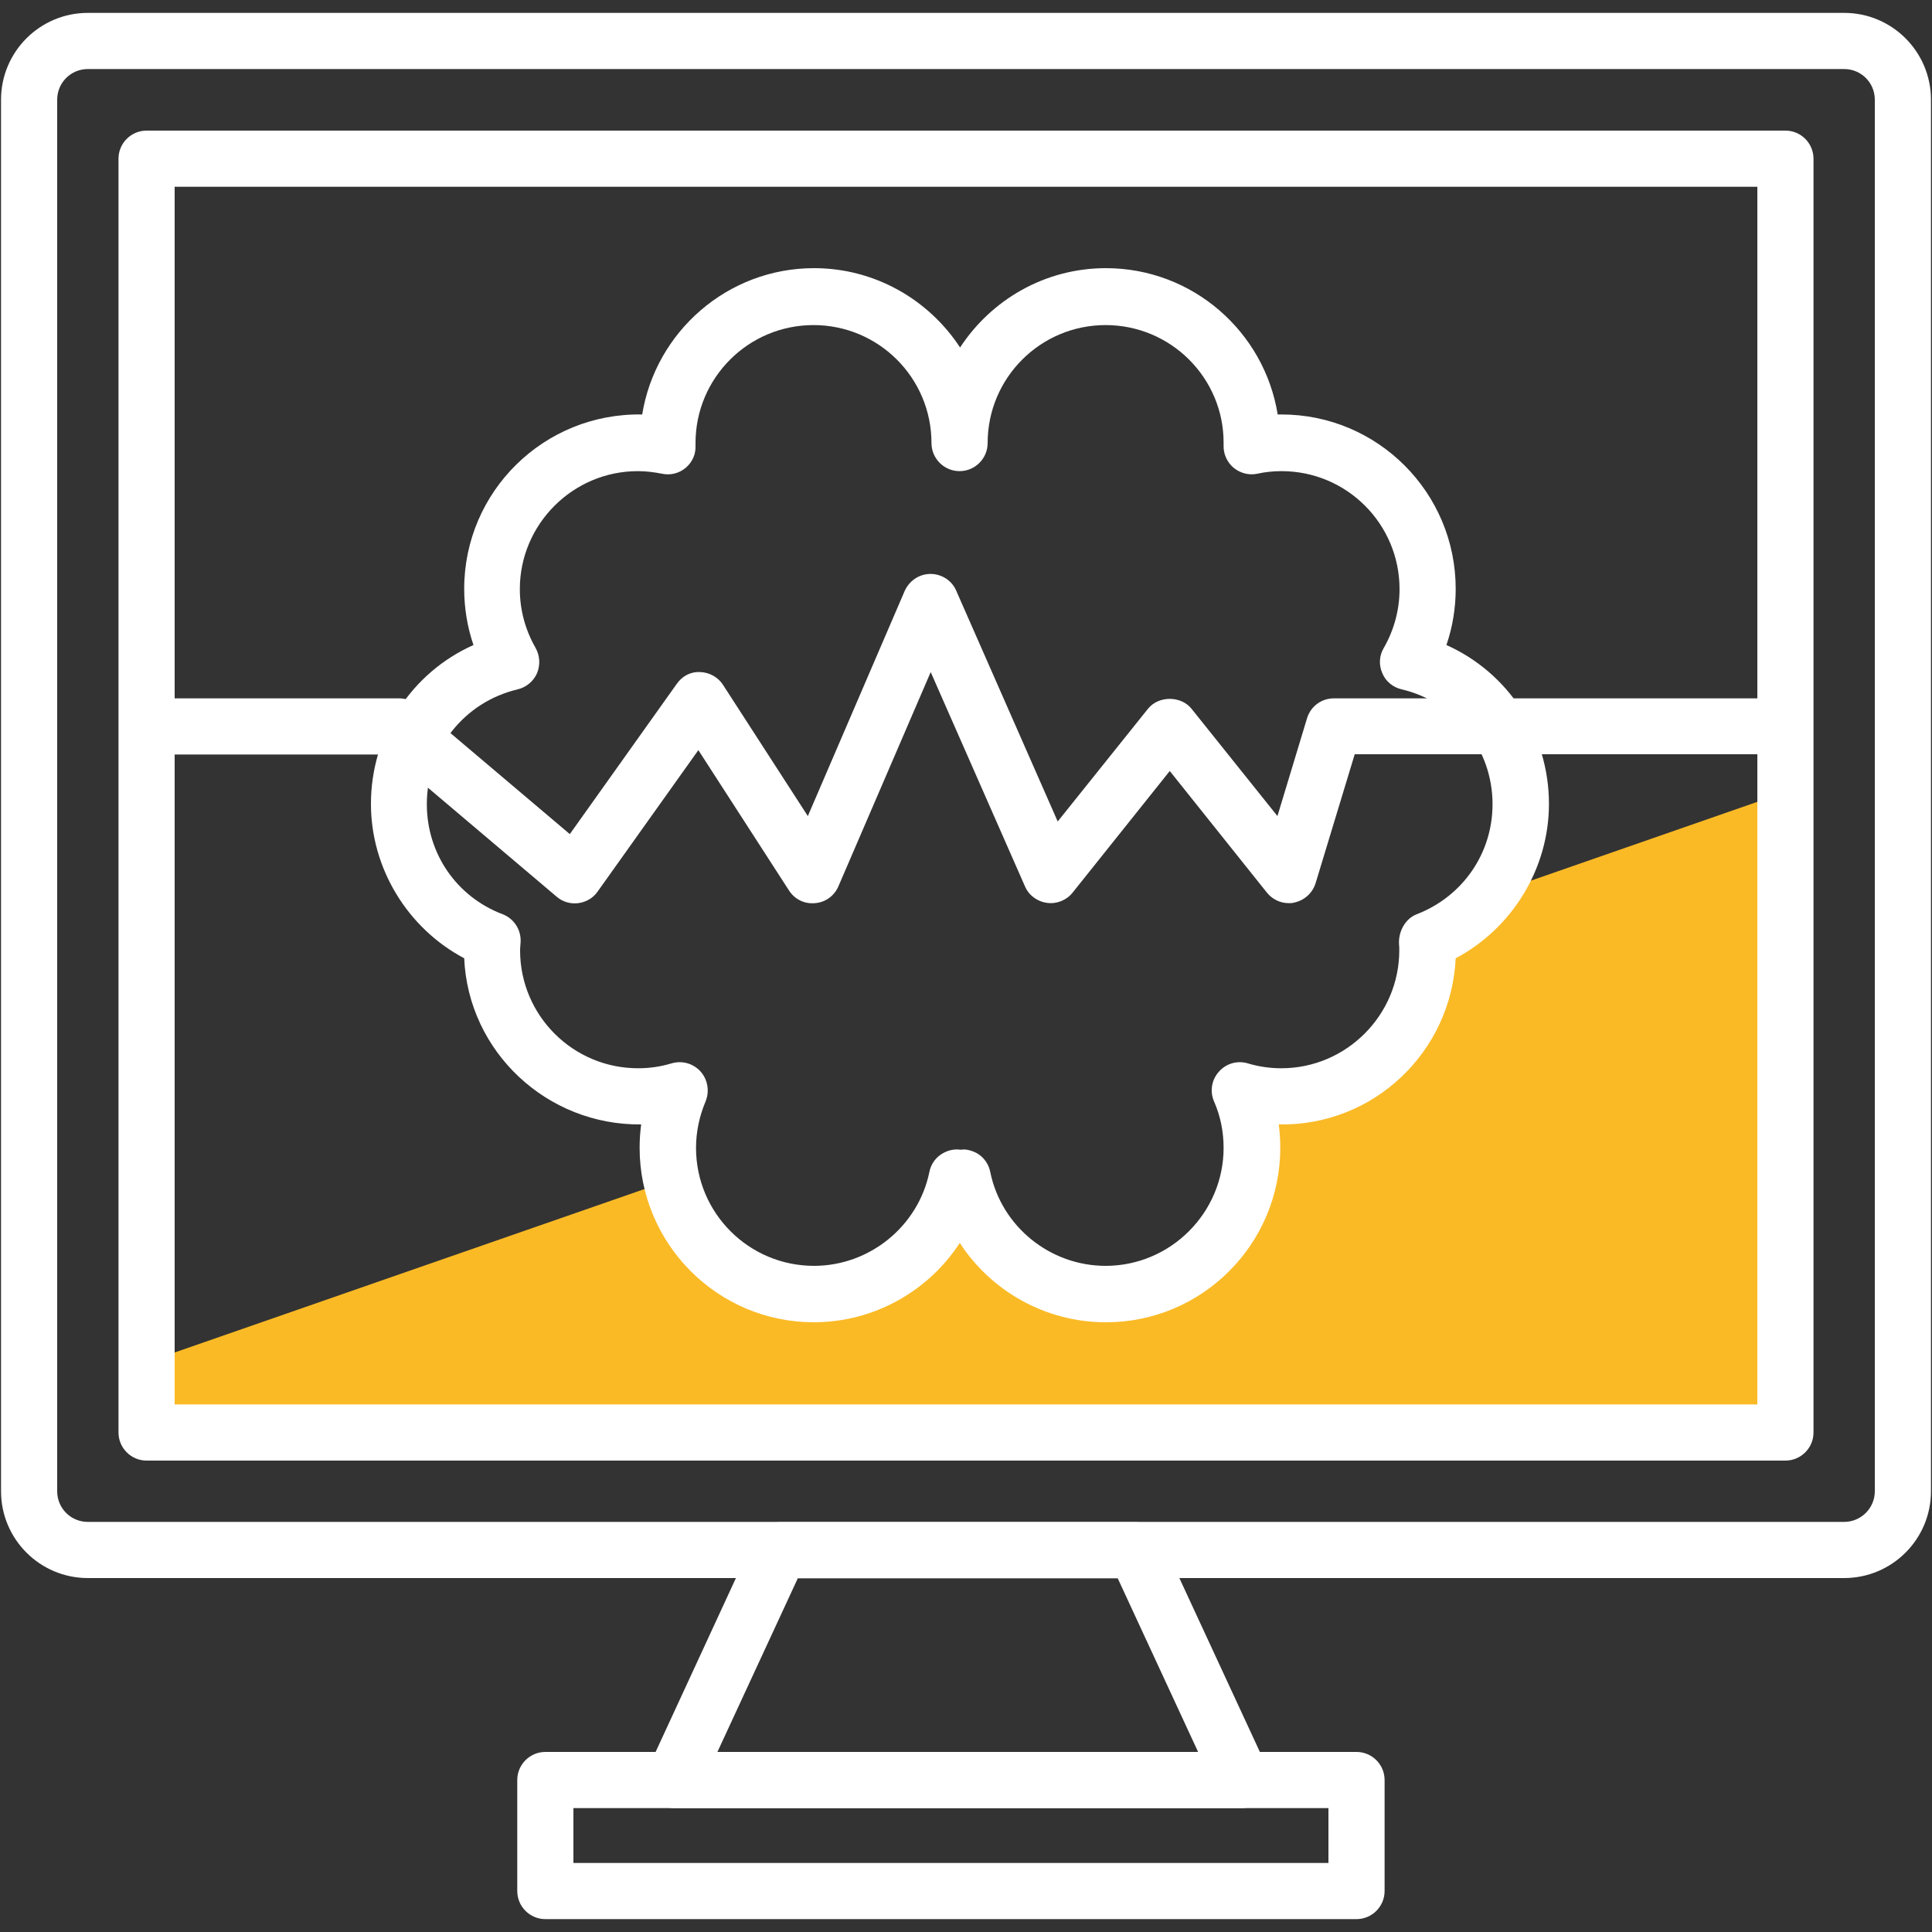
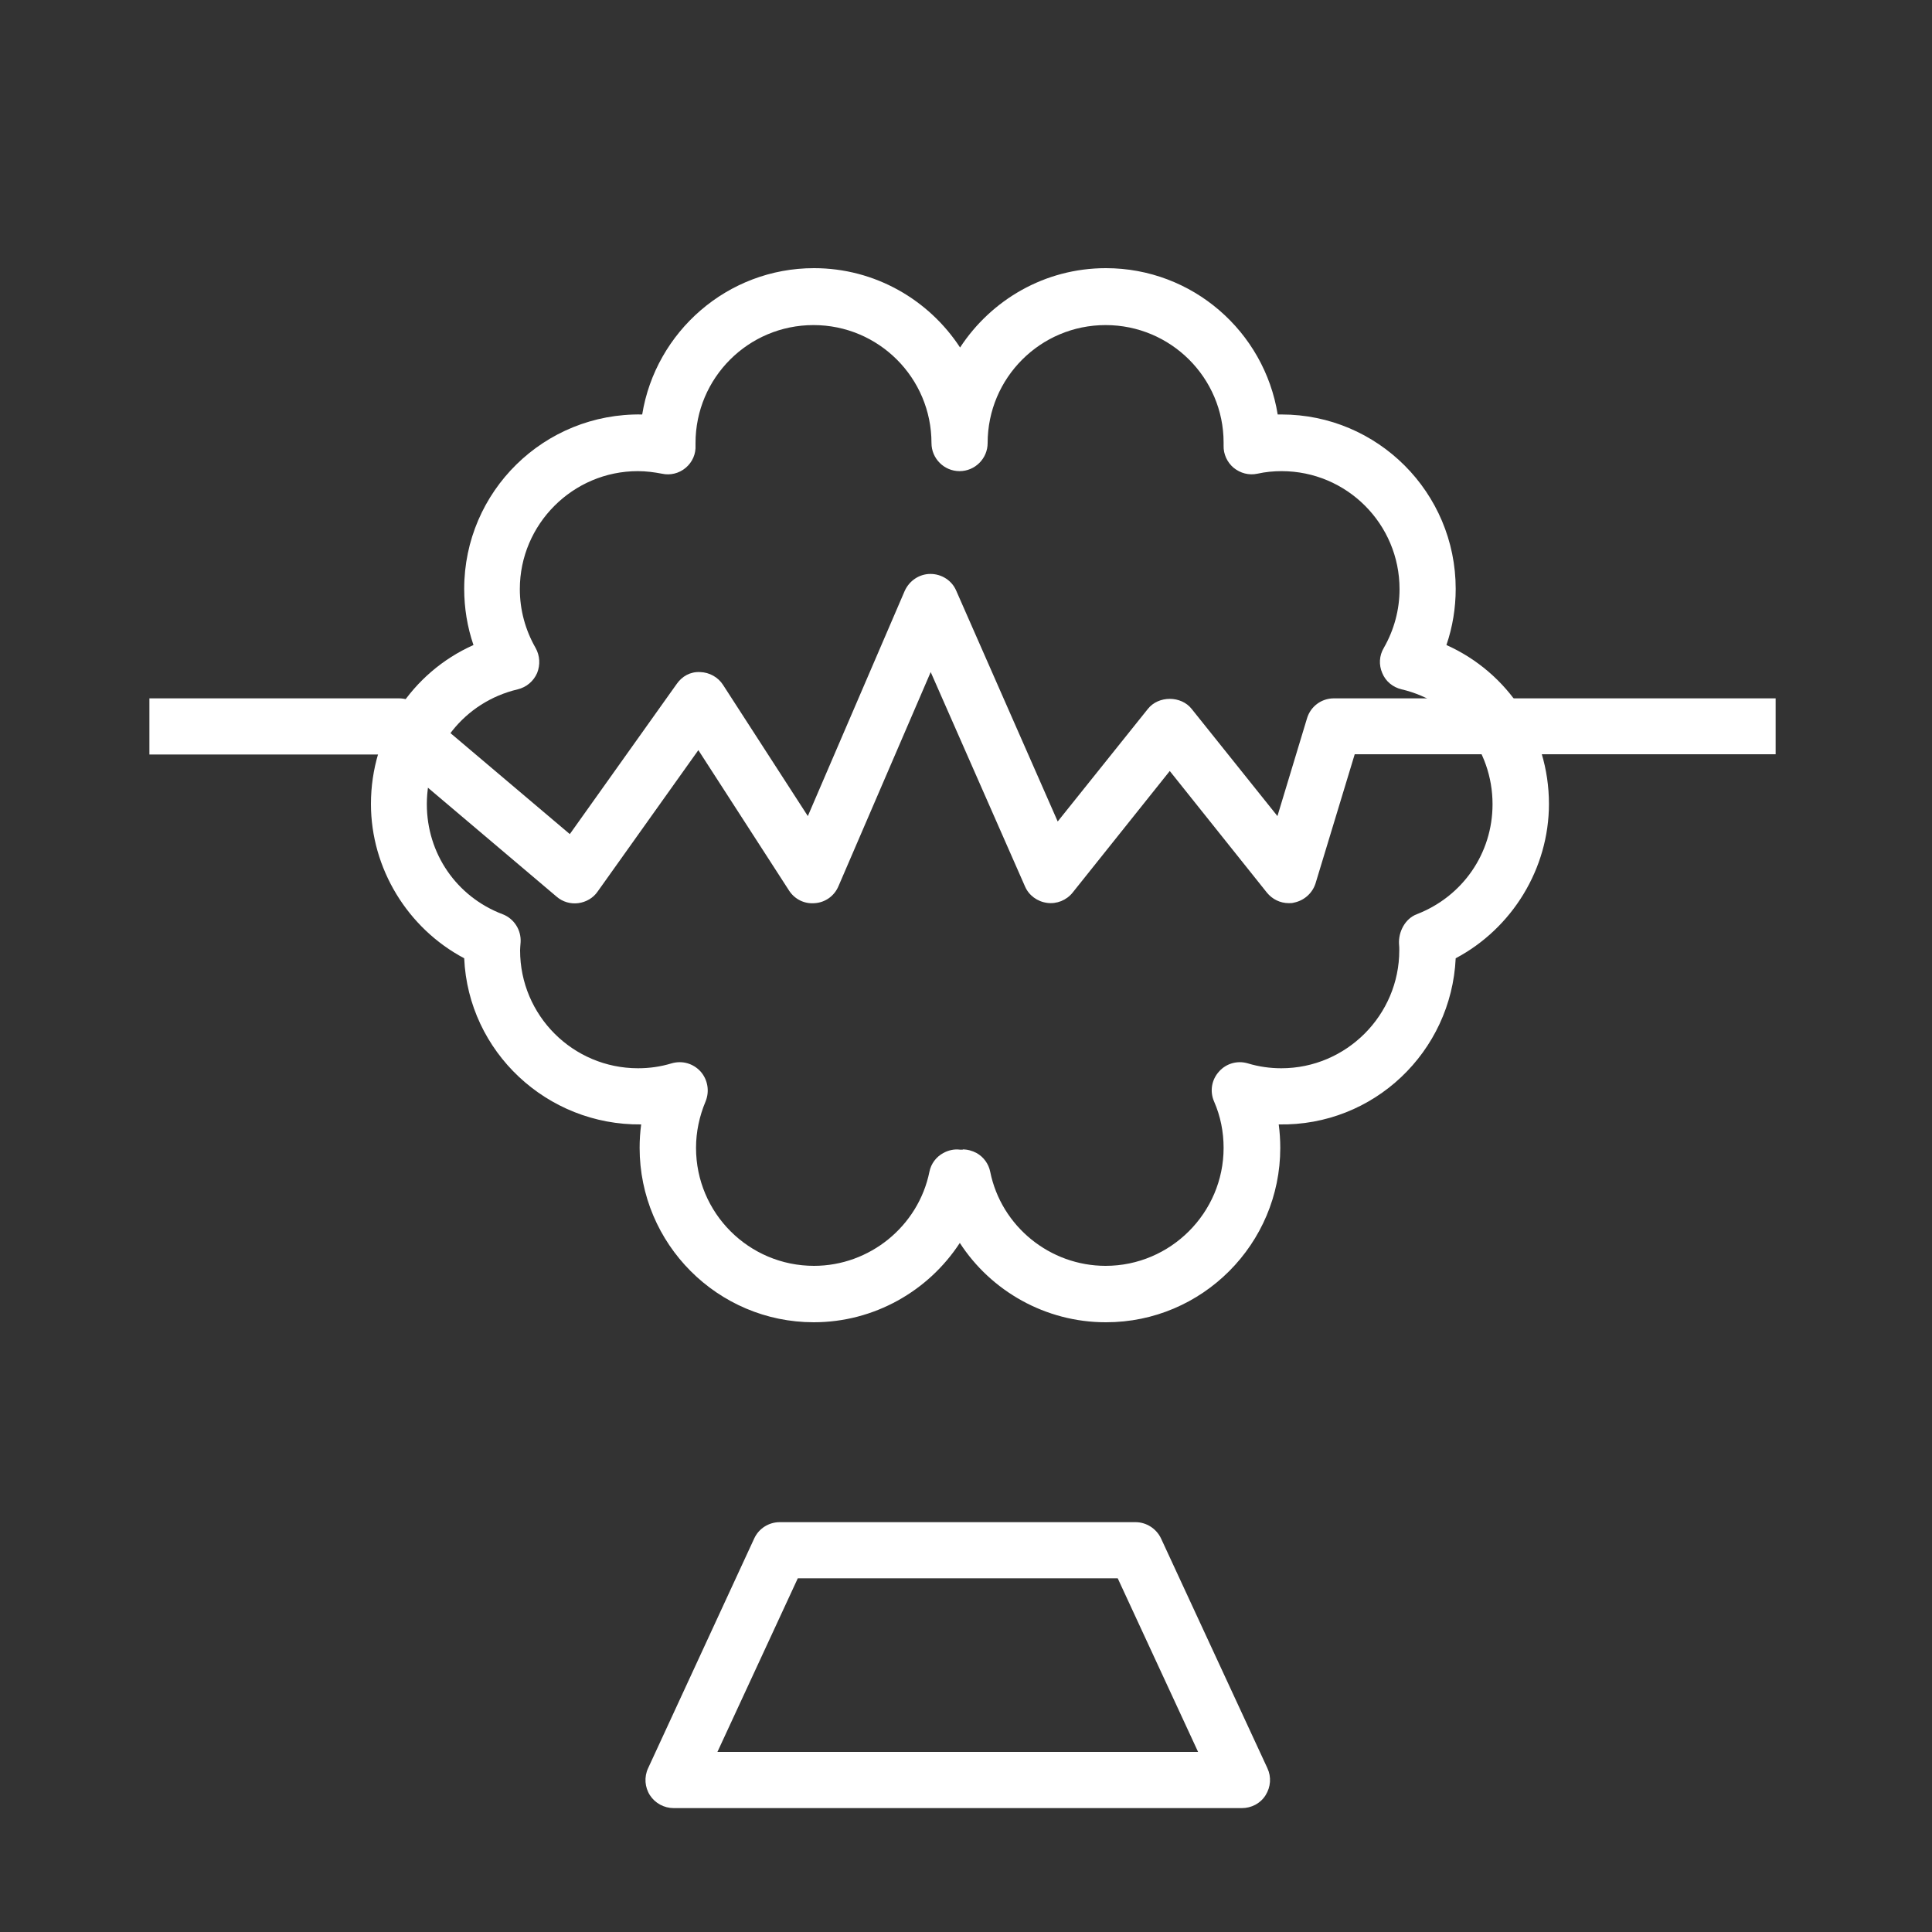
<svg xmlns="http://www.w3.org/2000/svg" id="Ebene_9" data-name="Ebene 9" viewBox="0 0 75 75">
  <rect x="0" y="0" width="75" height="75" fill="#333333" stroke="none" />
  <defs>
    <style>
      .cls-1 {
        fill: #faba26;
      }

      .cls-1, .cls-2 {
        stroke-width: 0px;
      }

      .cls-2 {
        fill: #fff;
      }
    </style>
  </defs>
-   <path class="cls-1" d="M57.15,34.97l-1.57,3.02s-1.23,3.34-3.23,3.96c-2,.62-3.8.73-3.8.73,0,0,0,4.67-1.59,5.75-1.59,1.08-5.96,2.25-7.68.71-1.71-1.54-3.25-1.33-3.25-1.33,0,0-1.54,2.42-3.39,2.42s-5.96-1.08-6.16-2.72c-.06-.49-.13-1.13-.2-1.79l-21.36,7.43v1.75l65.12-.09.04-24.33-12.93,4.5Z" />
  <path class="cls-2" d="M37.37,44.62c.19,0,.37.05.54.14.27.15.47.42.53.73.43,2.12,2.32,3.65,4.48,3.65,2.52,0,4.58-2.06,4.58-4.58,0-.62-.12-1.23-.37-1.8-.17-.39-.1-.84.19-1.16.28-.32.72-.44,1.12-.32.43.13.87.19,1.3.19,2.52,0,4.58-2.06,4.58-4.58,0-.08,0-.16-.01-.24-.03-.48.24-.99.69-1.16,1.78-.69,2.94-2.36,2.94-4.27,0-2.14-1.45-3.97-3.53-4.46-.34-.08-.62-.31-.75-.63-.14-.32-.12-.68.06-.98.4-.7.61-1.48.61-2.28,0-2.53-2.05-4.58-4.58-4.58-.31,0-.63.03-.94.1-.33.07-.66-.02-.92-.23-.25-.21-.4-.53-.39-.86,0-.02,0-.1,0-.12,0-2.51-2.05-4.56-4.58-4.56s-4.58,2.05-4.58,4.58c0,.6-.49,1.09-1.09,1.09s-1.09-.49-1.09-1.09c0-2.53-2.05-4.58-4.58-4.58s-4.58,2.05-4.58,4.58v.08c.02.34-.12.66-.38.88-.26.22-.6.3-.92.23-.31-.06-.62-.1-.94-.1-2.52,0-4.58,2.06-4.58,4.58,0,.8.21,1.58.61,2.28.17.3.19.66.06.98-.14.32-.42.55-.75.63-2.08.49-3.53,2.32-3.53,4.46,0,1.91,1.15,3.59,2.94,4.27.45.17.73.62.7,1.09-.01.15-.02.23-.02.31,0,2.53,2.05,4.58,4.58,4.58.44,0,.87-.06,1.3-.19.41-.12.84,0,1.13.32.28.32.35.77.19,1.16-.24.57-.37,1.18-.37,1.8,0,2.53,2.05,4.58,4.58,4.58,2.16,0,4.05-1.54,4.48-3.65.06-.31.26-.58.54-.73.2-.11.43-.16.65-.13.04,0,.08,0,.11,0M42.92,51.33c-2.33,0-4.45-1.21-5.66-3.08-1.22,1.87-3.33,3.08-5.67,3.08-3.73,0-6.76-3.04-6.76-6.77,0-.31.02-.61.06-.91-3.66.04-6.71-2.82-6.87-6.45-2.19-1.16-3.62-3.48-3.62-5.99,0-2.71,1.58-5.1,3.98-6.17-.24-.7-.36-1.44-.36-2.18,0-3.78,3.1-6.84,6.91-6.77.52-3.21,3.31-5.68,6.67-5.68,2.37,0,4.46,1.23,5.67,3.08,1.21-1.85,3.29-3.08,5.66-3.08,3.36,0,6.15,2.46,6.67,5.68.05,0,.1,0,.15,0,3.73,0,6.76,3.03,6.76,6.77,0,.74-.12,1.48-.36,2.18,2.39,1.07,3.98,3.45,3.98,6.17,0,2.51-1.43,4.83-3.62,5.99-.17,3.63-3.18,6.52-6.87,6.45.04.3.06.6.06.91,0,3.73-3.03,6.77-6.76,6.77" />
-   <path class="cls-2" d="M6.78,54.52h61.44V7.25H6.78v47.27ZM69.31,56.7H5.69c-.6,0-1.09-.49-1.09-1.09V6.16c0-.6.49-1.09,1.09-1.09h63.62c.6,0,1.09.49,1.09,1.09v49.45c0,.6-.49,1.09-1.09,1.09M3.41,2.68c-.66,0-1.19.53-1.19,1.19v54.02c0,.66.53,1.19,1.19,1.19h68.18c.65,0,1.19-.53,1.19-1.19V3.87c0-.66-.53-1.19-1.19-1.19H3.41ZM71.59,61.26H3.41c-1.86,0-3.37-1.51-3.37-3.37V3.87C.04,2.01,1.55.5,3.41.5h68.18c1.86,0,3.37,1.51,3.37,3.37v54.02c0,1.86-1.51,3.37-3.37,3.37" />
-   <path class="cls-2" d="M22.26,72.32h29.31v-2.13h-29.31v2.13ZM52.66,74.5h-31.49c-.6,0-1.09-.49-1.09-1.09v-4.31c0-.6.49-1.09,1.09-1.09h31.49c.6,0,1.09.49,1.09,1.09v4.31c0,.6-.49,1.09-1.09,1.09" />
  <path class="cls-2" d="M27.86,68.01h18.65l-3.12-6.74h-12.42l-3.12,6.74ZM48.22,70.19h-22.07c-.37,0-.72-.19-.92-.5-.2-.31-.23-.71-.07-1.05l4.12-8.92c.18-.39.57-.63.99-.63h13.81c.42,0,.81.25.99.63l4.13,8.92c.16.34.13.73-.07,1.05-.2.32-.55.5-.92.5" />
  <path class="cls-2" d="M68.93,27.11h-17.15c-.48,0-.9.31-1.04.77l-1.15,3.8-3.33-4.16c-.41-.52-1.29-.52-1.7,0l-3.5,4.37-3.94-8.96c-.17-.4-.57-.65-1-.65h0c-.43,0-.82.26-1,.66l-3.76,8.74-3.29-5.09c-.19-.3-.53-.49-.89-.5-.38-.02-.7.16-.91.46l-4.15,5.83-5.92-5.01c-.2-.17-.45-.26-.71-.26H5.8v2.18h9.29l6.52,5.52c.23.2.54.29.84.25.3-.04.58-.2.75-.45l3.91-5.49,3.52,5.45c.22.34.6.53,1.01.49.4-.03.75-.28.91-.66l3.58-8.31,3.66,8.32c.15.35.48.59.86.64.37.05.75-.1.99-.4l3.77-4.72,3.77,4.72c.21.26.52.41.85.41.07,0,.14,0,.2-.02.4-.08.72-.37.84-.75l1.52-5.01h16.34v-2.18Z" />
</svg>